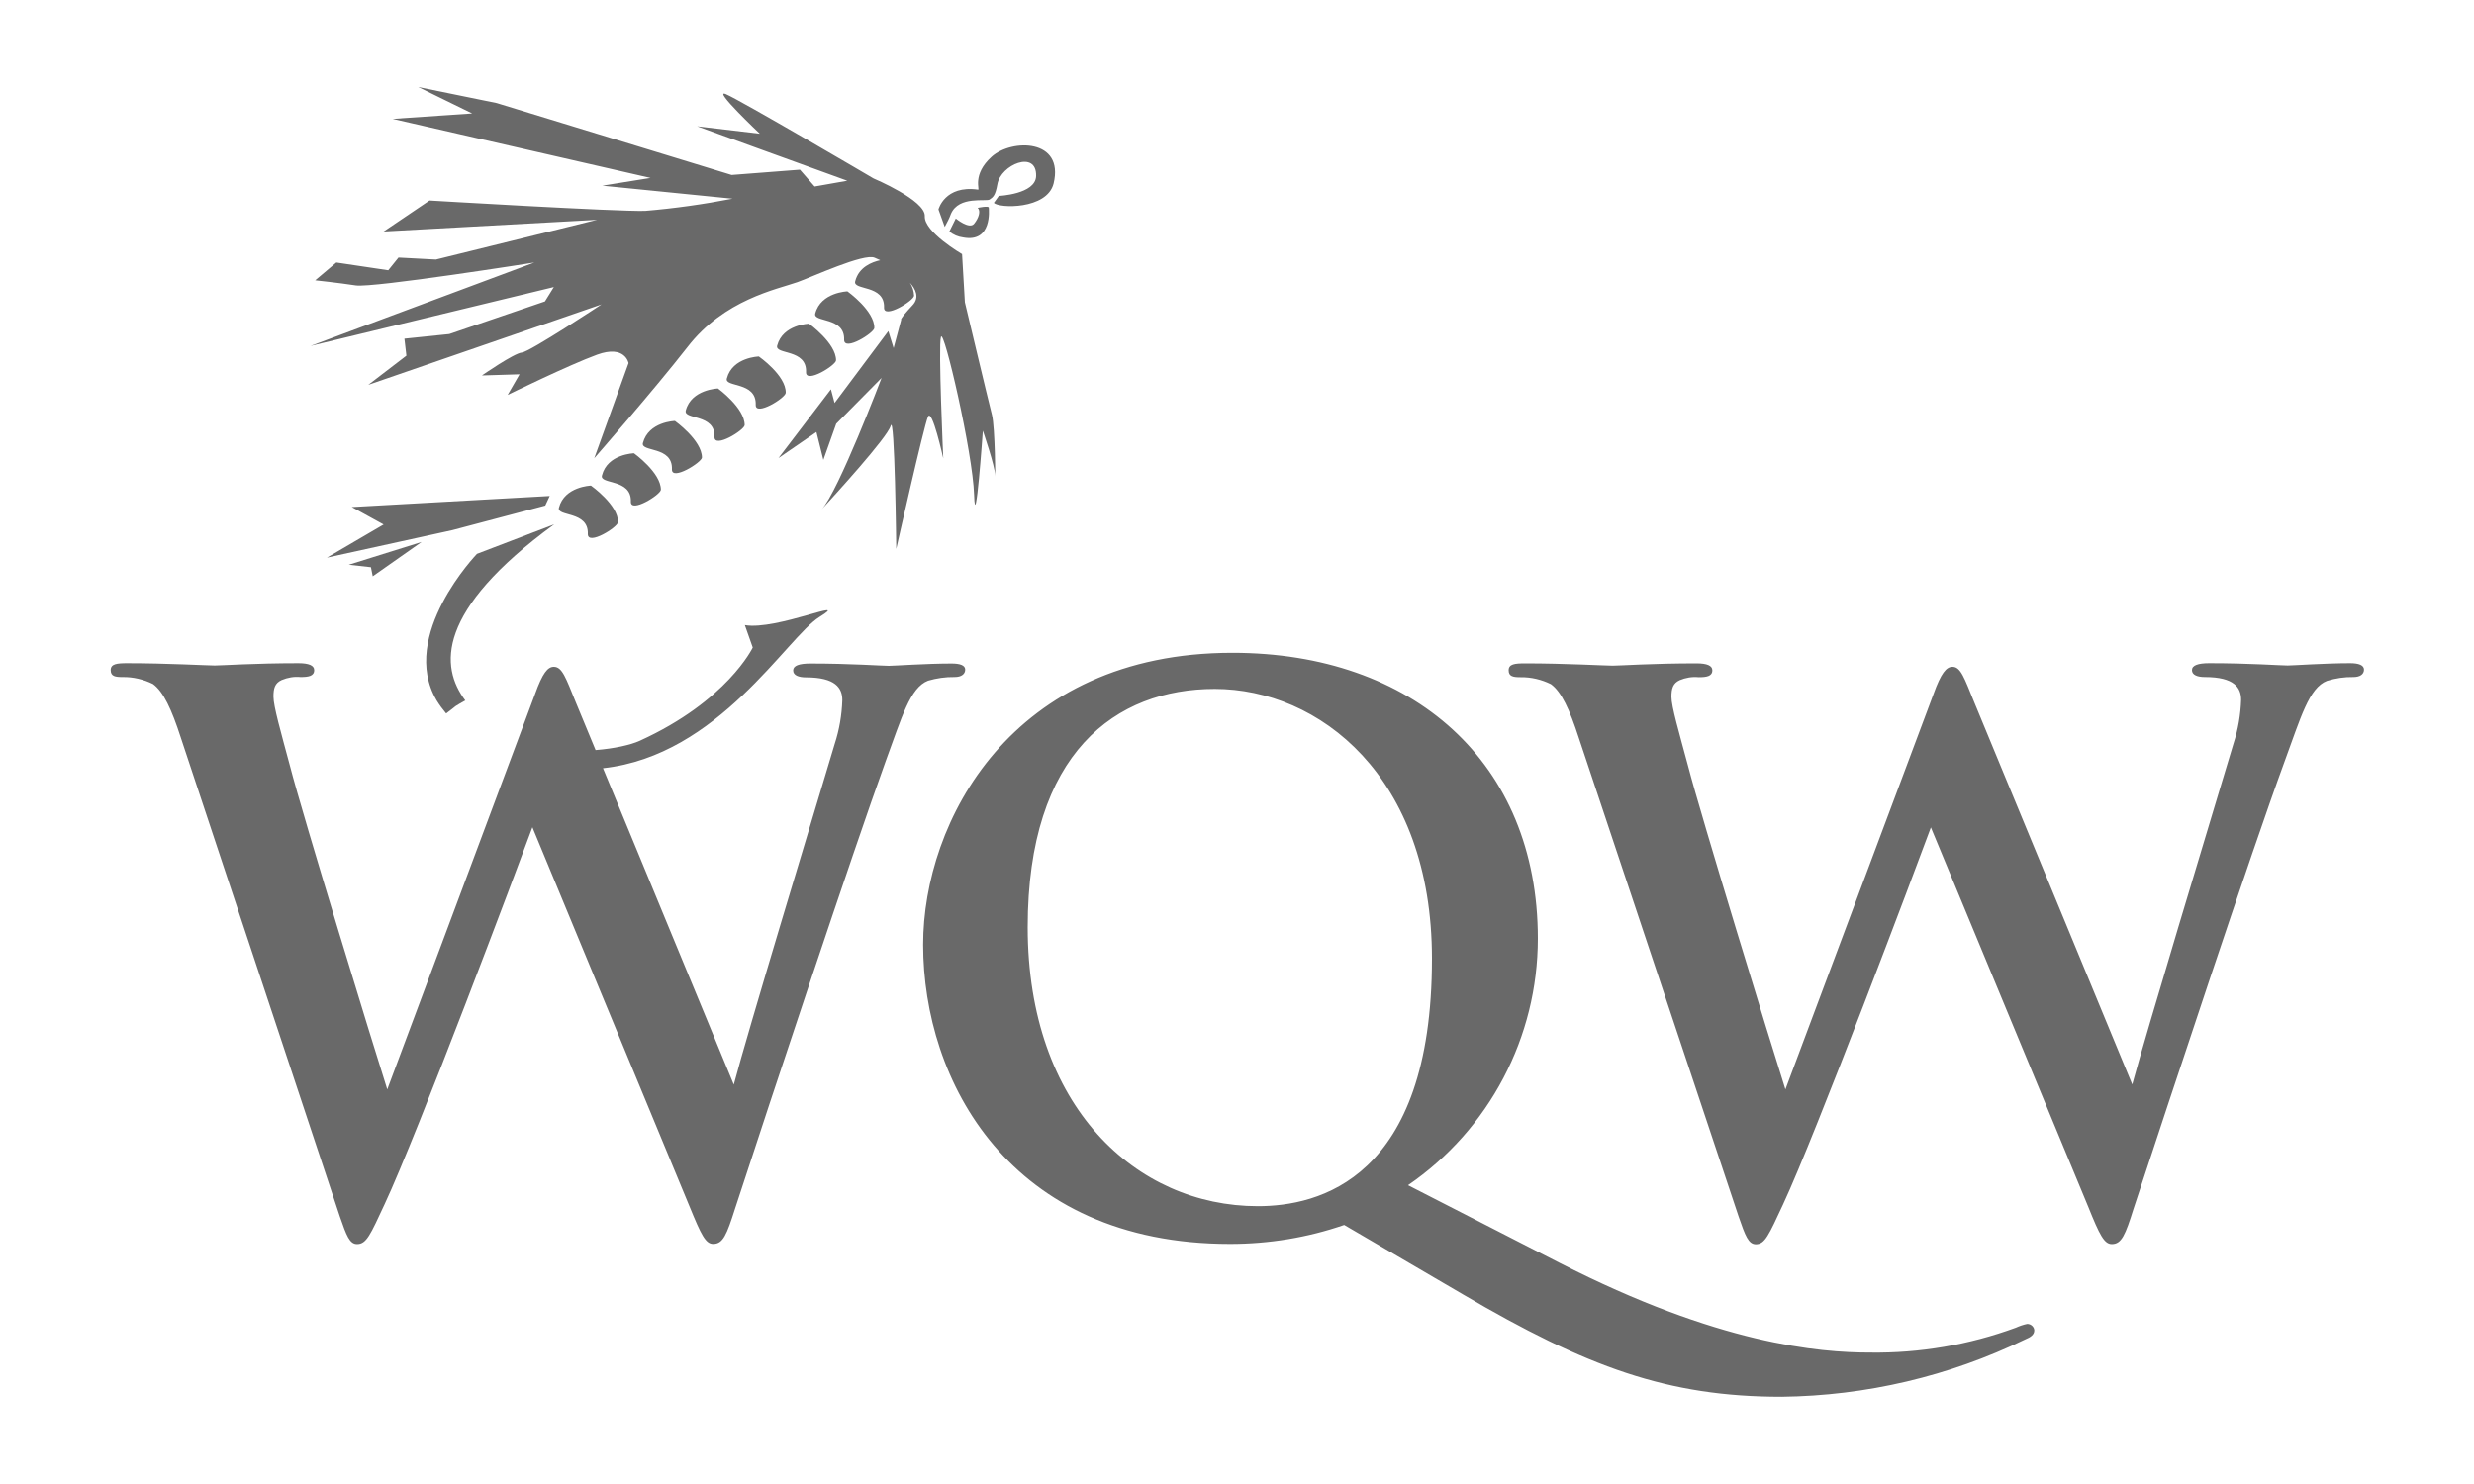
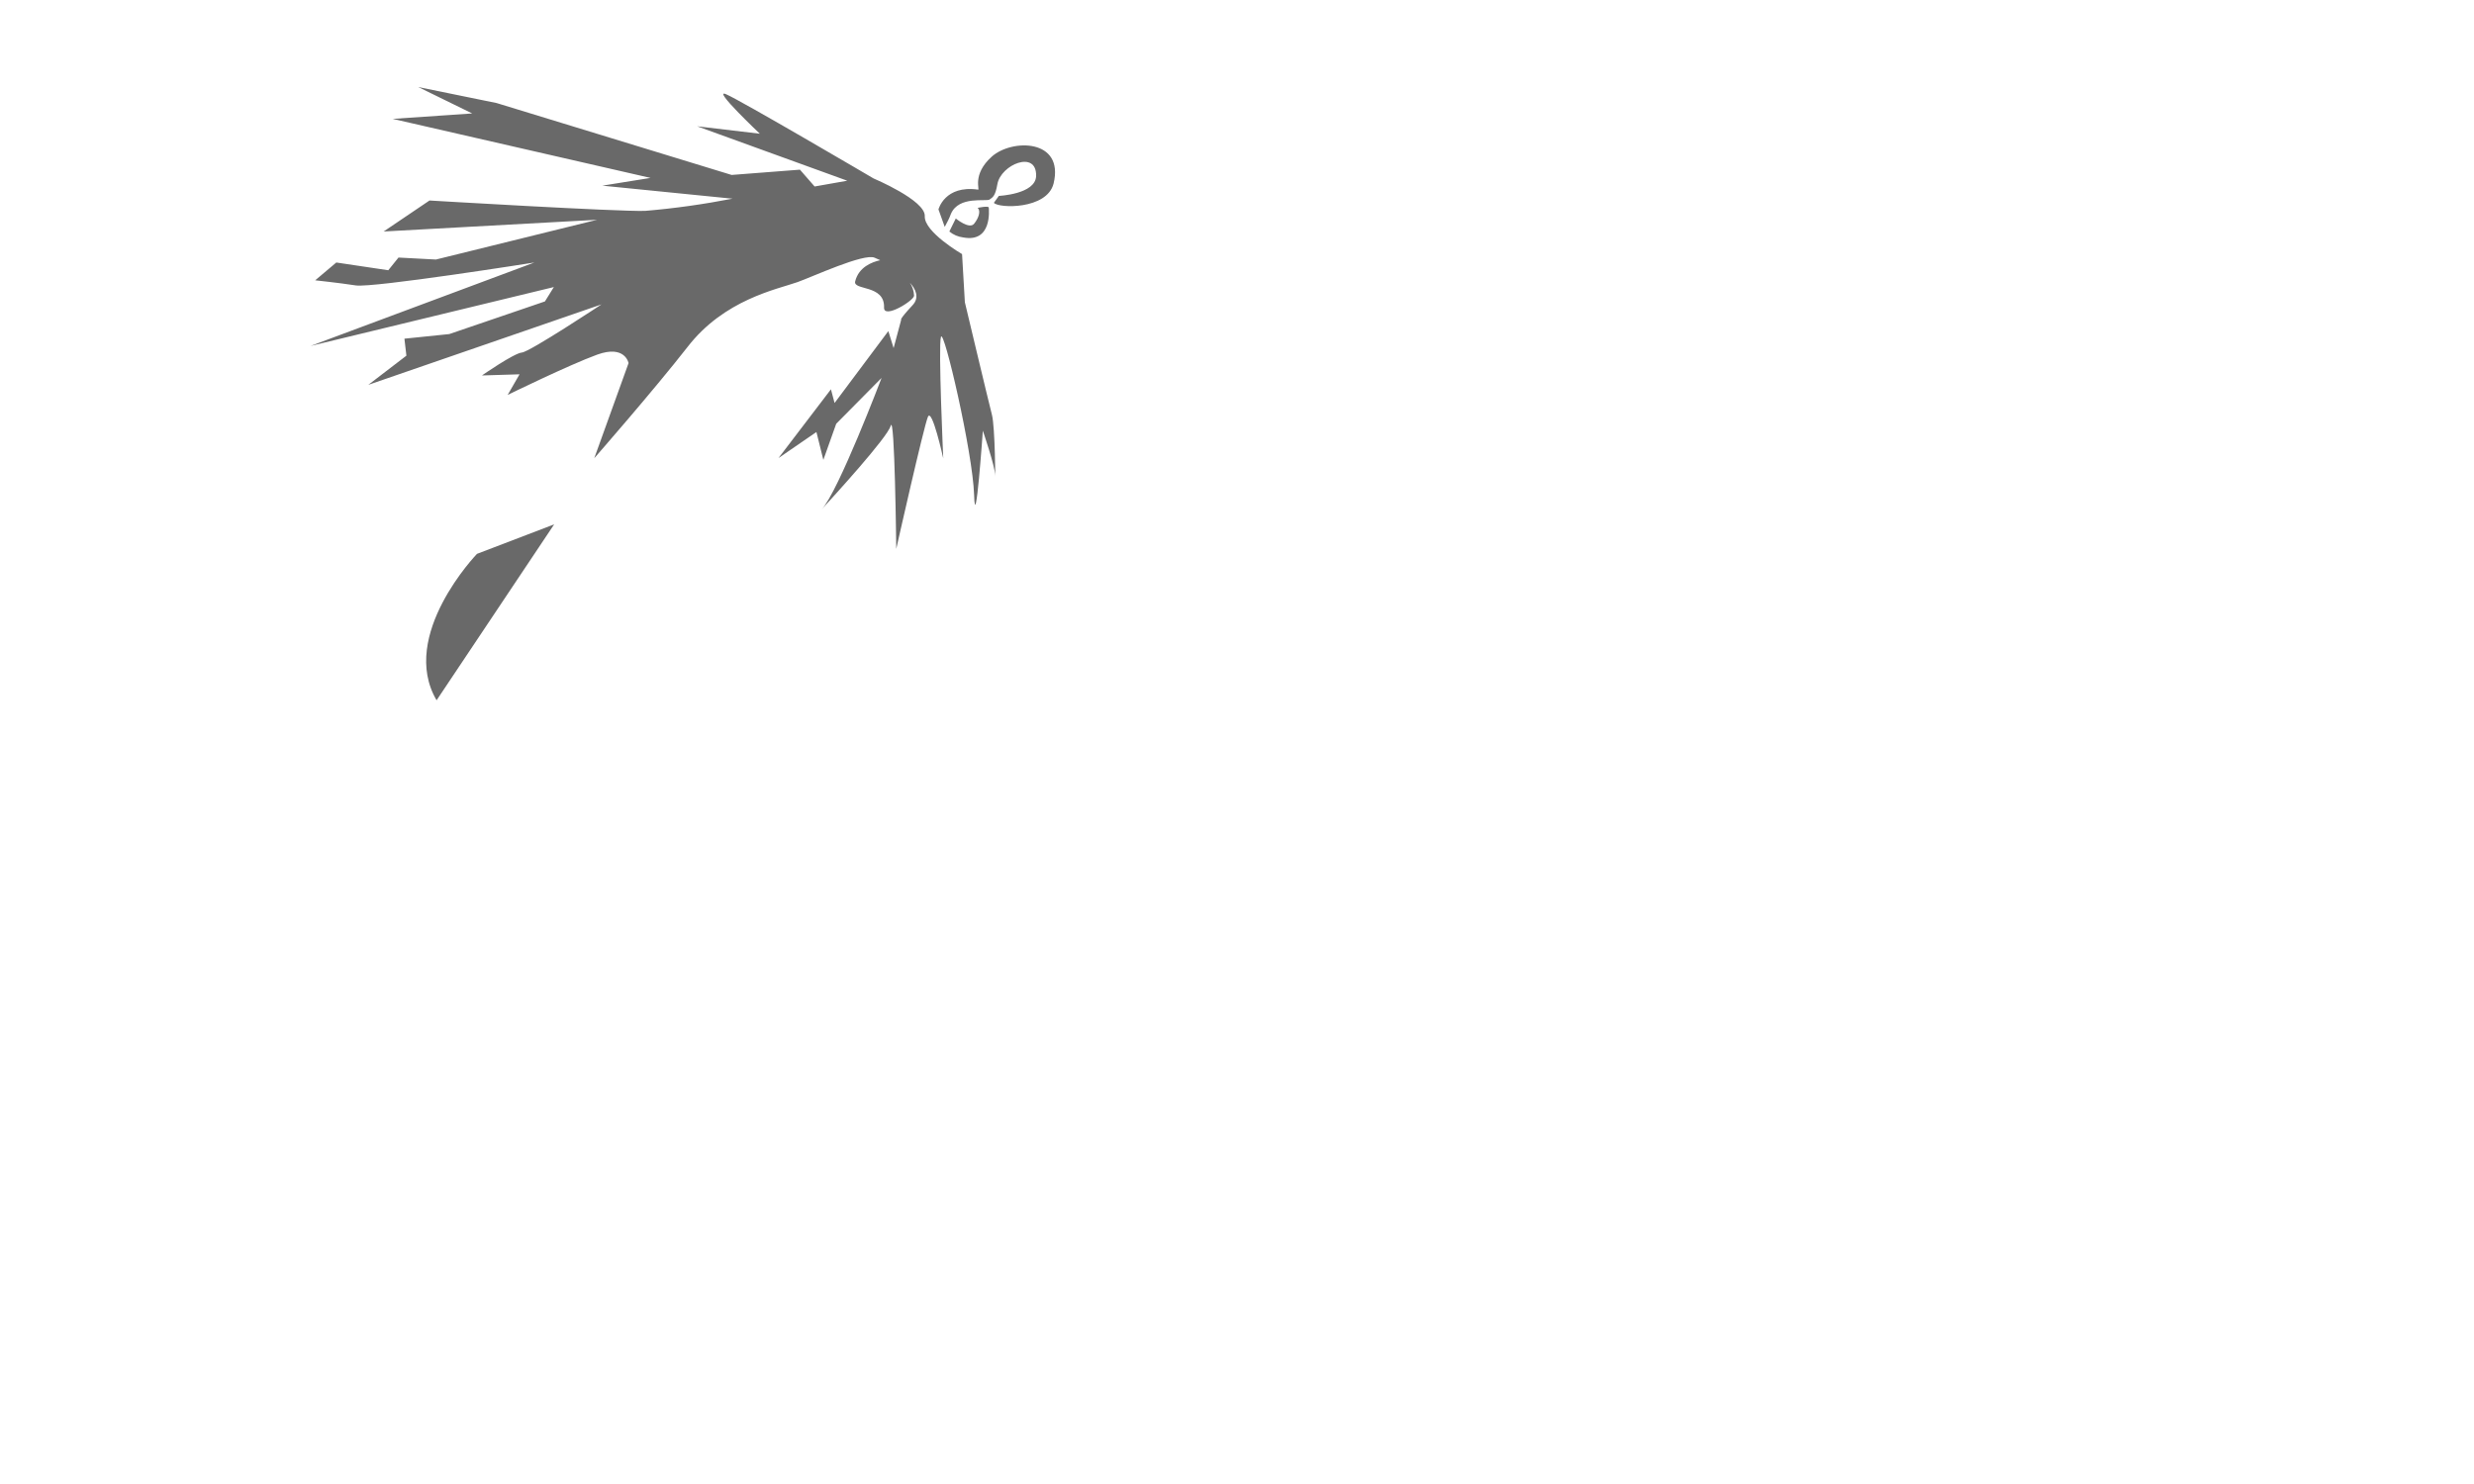
<svg xmlns="http://www.w3.org/2000/svg" version="1.1" id="Layer_1" x="0" y="0" viewBox="0 0 1500 900" xml:space="preserve">
  <style>.st0{fill:#696969}</style>
-   <path class="st0" d="M578.8 410.6c4.1 0 6.4-1.8 6.4-4.5s-3.3-3.7-8.3-3.7c-15.1 0-34.8 1.4-38 1.4-4.1 0-23.3-1.4-47.5-1.4-6.9 0-10.5 1.3-10.5 4.2s3.2 4.2 7.8 4.2c17.8 0 22 6.4 22 13.8-.3 9-1.8 17.9-4.6 26.5-16 53.5-52.6 174.2-61.2 206.7l-79.3-191.9c70.1-7.6 111.5-79.4 131.2-91.7 20.5-12.7-26 8.3-45.2 4.9l4.8 13.6s-15.4 32.4-68.6 56.6c-5.5 2.5-15.4 4.7-26.7 5.6l-12-29c-6-14.7-8.2-21.5-13.3-21.5-3.7 0-6.8 3.7-11.4 16.5l-89.6 239.8c-8.7-27.3-51.2-165.9-59-196.2-5.5-20.5-10-36.1-10-42 0-5 .8-8.2 5-10.1 3.6-1.5 7.5-2.2 11.4-1.8 4.7 0 8.3-.5 8.3-4.2 0-2.8-3.2-4.2-9.6-4.2-26.5 0-46.6 1.4-50.7 1.4s-29.3-1.4-53-1.4c-6.4 0-10.1.4-10.1 4.2s2.8 4.2 7.3 4.2c6.3-.1 12.6 1.4 18.3 4.2 6.4 4.6 11.4 15.5 16.9 32.5L206 737.6c4.1 11.9 6 16.9 10.5 16.9 5.7 0 8-5.5 16.7-24.2 19.7-42 80.5-203.9 89.6-228.6L418.2 732c6.9 16.9 9.6 22.4 14.2 22.4 6 0 8.2-5.5 13.3-21.5 22.4-68.6 70.6-214 91.4-271.6 9.6-26 14.6-44.3 25.6-48.5 5.2-1.5 10.6-2.3 16.1-2.2zm650.3 392.3c-2.4.5-4.7 1.3-6.9 2.3-28.3 10.4-58.2 15.5-88.2 15.1-31.1 0-91.9-5-188.4-54.4l-91.9-47.1C903 685 932.4 629 932.4 569.2c0-107-75.9-173.3-185.2-173.3-134 0-187.5 102.4-187.5 177 0 82.3 52.1 181.5 186.1 181.5 23.5 0 46.9-3.8 69.2-11.5l71.8 42c75.5 44.3 124.4 62.2 193.4 62.2 51.2-.6 101.6-12.4 147.7-34.8 3.2-1.3 5.5-2.8 5.5-5.5-.1-2.1-2-3.9-4.3-3.9zm-466.5-71.4c-73.6 0-139.5-60.3-139.5-169.2 0-106 53.5-144.5 113.4-144.5 63.1 0 131.7 53 131.7 163.6 0 134.1-69.1 150.1-105.6 150.1z" />
-   <path class="st0" d="M1425 402.2c-15.1 0-34.8 1.4-38 1.4-4.1 0-23.3-1.4-47.5-1.4-6.8 0-10.5 1.3-10.5 4.2s3.2 4.2 7.8 4.2c17.8 0 22 6.4 22 13.8-.3 9-1.8 17.9-4.6 26.5-16 53.3-52.6 174.2-61.4 206.8L1197 425.9c-6-14.7-8.2-21.5-13.2-21.5-3.7 0-6.9 3.7-11.5 16.5l-89.8 239.8c-8.7-27.4-51.2-165.9-59-196.1-5.5-20.5-10.1-36.1-10.1-42 0-5 .9-8.2 5-10.1 3.6-1.5 7.5-2.2 11.5-1.8 4.7 0 8.3-.5 8.3-4.2 0-2.8-3.2-4.2-9.6-4.2-26.5 0-46.6 1.4-50.8 1.4s-29.2-1.4-53-1.4c-6.4 0-10.1.4-10.1 4.2s2.8 4.2 7.3 4.2c6.3-.1 12.6 1.4 18.3 4.2 6.4 4.6 11.4 15.5 16.9 32.5l96.9 290.3c4.1 11.9 6 16.9 10.5 16.9 5.5 0 7.8-5.5 16.5-24.2 19.6-42 80.5-203.9 89.6-228.6l95.5 230.3c6.8 16.9 9.6 22.4 14.2 22.4 5.9 0 8.2-5.5 13.2-21.5 22.6-68.6 70.6-214 91.7-271.6 9.6-26 14.6-44.3 25.6-48.5 5.2-1.6 10.6-2.4 16-2.3 4.1 0 6.4-1.8 6.4-4.5s-3.2-3.9-8.3-3.9zM511.8 206.1c0 7.2 18.2-4.2 18.3-7.2.2-10.4-16.3-22.2-16.3-22.2s-16.1.5-19.5 13.4c-1.5 5.6 18 1.8 17.5 16zm-40.6 3.5c-1.5 5.7 18.1 1.8 17.5 16.1-.2 7.2 18.2-4.2 18.2-7.2 0-10.4-16.4-22.2-16.4-22.2s-15.9.5-19.3 13.3zm-13 35.9c-.3 7.2 18.2-4.2 18.2-7.3.2-10.5-16.3-22-16.3-22s-16 .4-19.4 13.3c-1.6 5.6 18 1.7 17.5 16zm-25 19.5c-.2 7.2 18.2-4.2 18.3-7.2 0-10.4-16.2-22.2-16.2-22.2s-16.1.5-19.5 13.3c-1.6 5.8 18 1.9 17.4 16.1zm-25.8 19.6c-.3 7.3 18.1-4.2 18.2-7.1 0-10.5-16.4-22.2-16.4-22.2s-16 .4-19.4 13.4c-1.4 5.6 18.1 1.7 17.6 15.9zm-24.9 19.6c-.3 7.3 18.1-4.2 18.2-7.2 0-10.4-16.3-22.1-16.3-22.1s-16.1.4-19.4 13.4c-1.7 5.7 18 1.8 17.5 15.9zm-43.6 3.7c-1.5 5.6 18.1 1.8 17.5 16 0 7.2 18.2-4.2 18.3-7.2.3-10.4-16.4-22.2-16.4-22.2s-16.1.5-19.4 13.4zm-8.3-1.3l2.7-5.8-120 6.7 19.3 10.6-34.4 20.1 76.1-16.7zM226 349.5l29.6-20.8-44.1 13.8 13.4 1.5zm272.1-40.6c-1.9 2-1.6 1.8 0 0z" />
  <path class="st0" d="M335.8 174.1l-5.4 8.7-58 19.8-27.2 2.8 1.2 10.3-23.1 17.7 141.4-48.8s-43.5 28.8-48.3 29.2-24.2 13.9-24.2 13.9l22.8-.7-7.2 12.5s37.2-18.2 54.2-24.4 19.1 5.1 19.1 5.1l-20.8 57.7s35.8-40.9 56.5-67.4c22.3-28.9 54.2-35 66.7-39.4 8.8-3.1 40.3-17.7 46.8-14.8 1.1.5 2.3 1 3.4 1.5-5 1.1-13 4.1-15.2 12.8-1.5 5.7 18 1.8 17.5 15.9-.3 7.2 18.2-4.2 18.2-7.2-.1-2.8-1-5.5-2.5-7.8 3.3 3.6 6.1 8.9 1.5 13.7-8.2 8.8-6.8 8.7-6.8 8.7l-4.6 17.2-3.2-10.3-32.6 43.6-2.2-8.3-31.8 41.7 23-15.8 4.2 16.9L507 257l27.5-27.8s-26.2 69-36.3 79.7c7.1-7.7 39.8-43.5 41.8-50.6 2.5-8.7 3.4 74.6 3.4 74.6s16.7-74.3 19.2-80.1 9.3 25.2 9.3 25.2-3.1-68-1.4-73.7 19.3 70.2 20.1 95.8 5.3-38.9 5.3-38.9 7.4 21.5 7.5 27.2 0-29.2-2-36.9-16.4-68.2-16.4-68.2l-1.7-29.2s-23.1-13.4-22.6-23-31.1-22.9-31.1-22.9-81-47.6-89.5-51.1 20.6 24 20.6 24l-38-4.5 91 33-19.8 3.5-8.9-10.2-41.4 3.2-142.5-43.6-47.5-9.7 32.7 16-48.2 3.3 156.3 35.8-29.2 4.7 78.9 7.9c-17.5 3.4-35.2 5.9-53 7.4-17 .5-130.7-6.3-130.7-6.3l-27.8 18.8 129.4-7.1-97.7 24.1-22.7-1.2-6.2 7.7-31.5-4.7-12.8 10.8s14.1 1.5 24.6 3.1S324 159.2 324 159.2l-135.7 50.6 147.5-35.7zm162.3 134.8zm78.5-179.3c4.8-11 21.3-7.2 23.4-8.6s3.5-2.4 4.7-9.2c2-12 24-21.1 23.5-5-.4 11-22.6 12-22.6 12l-3 4.2c2.8 3.4 32.2 4.2 36.2-11.7 6.6-27.2-25.4-27.2-37.5-16.3s-7 20.2-8.3 20c-20.2-2.9-24 12-24 12l3.8 10.6c1.4-2.6 2.8-5.2 3.8-8z" />
-   <path class="st0" d="M579.5 132.5l-3.9 7.9c2.4 2 5.3 3.2 8.4 3.6 17.6 3.3 15.6-16.8 15.5-18.1s-6.9.2-6.9.2h.2c1.9 1.8.7 6-2.2 9.6s-11.1-3.2-11.1-3.2zM336 318l-46.8 17.9s-47.6 49.4-24.5 88.8c1.7 2.8 3.7 5.5 5.8 8 2.1-1.5 4.6-3.6 5.8-4.5 1.1-.7 3.6-2.2 5.8-3.4-15.3-20.3-18-54.2 53.9-106.8zm115.3 61l-.1-.2.1.2z" />
+   <path class="st0" d="M579.5 132.5l-3.9 7.9c2.4 2 5.3 3.2 8.4 3.6 17.6 3.3 15.6-16.8 15.5-18.1s-6.9.2-6.9.2h.2c1.9 1.8.7 6-2.2 9.6s-11.1-3.2-11.1-3.2zM336 318l-46.8 17.9s-47.6 49.4-24.5 88.8zm115.3 61l-.1-.2.1.2z" />
</svg>